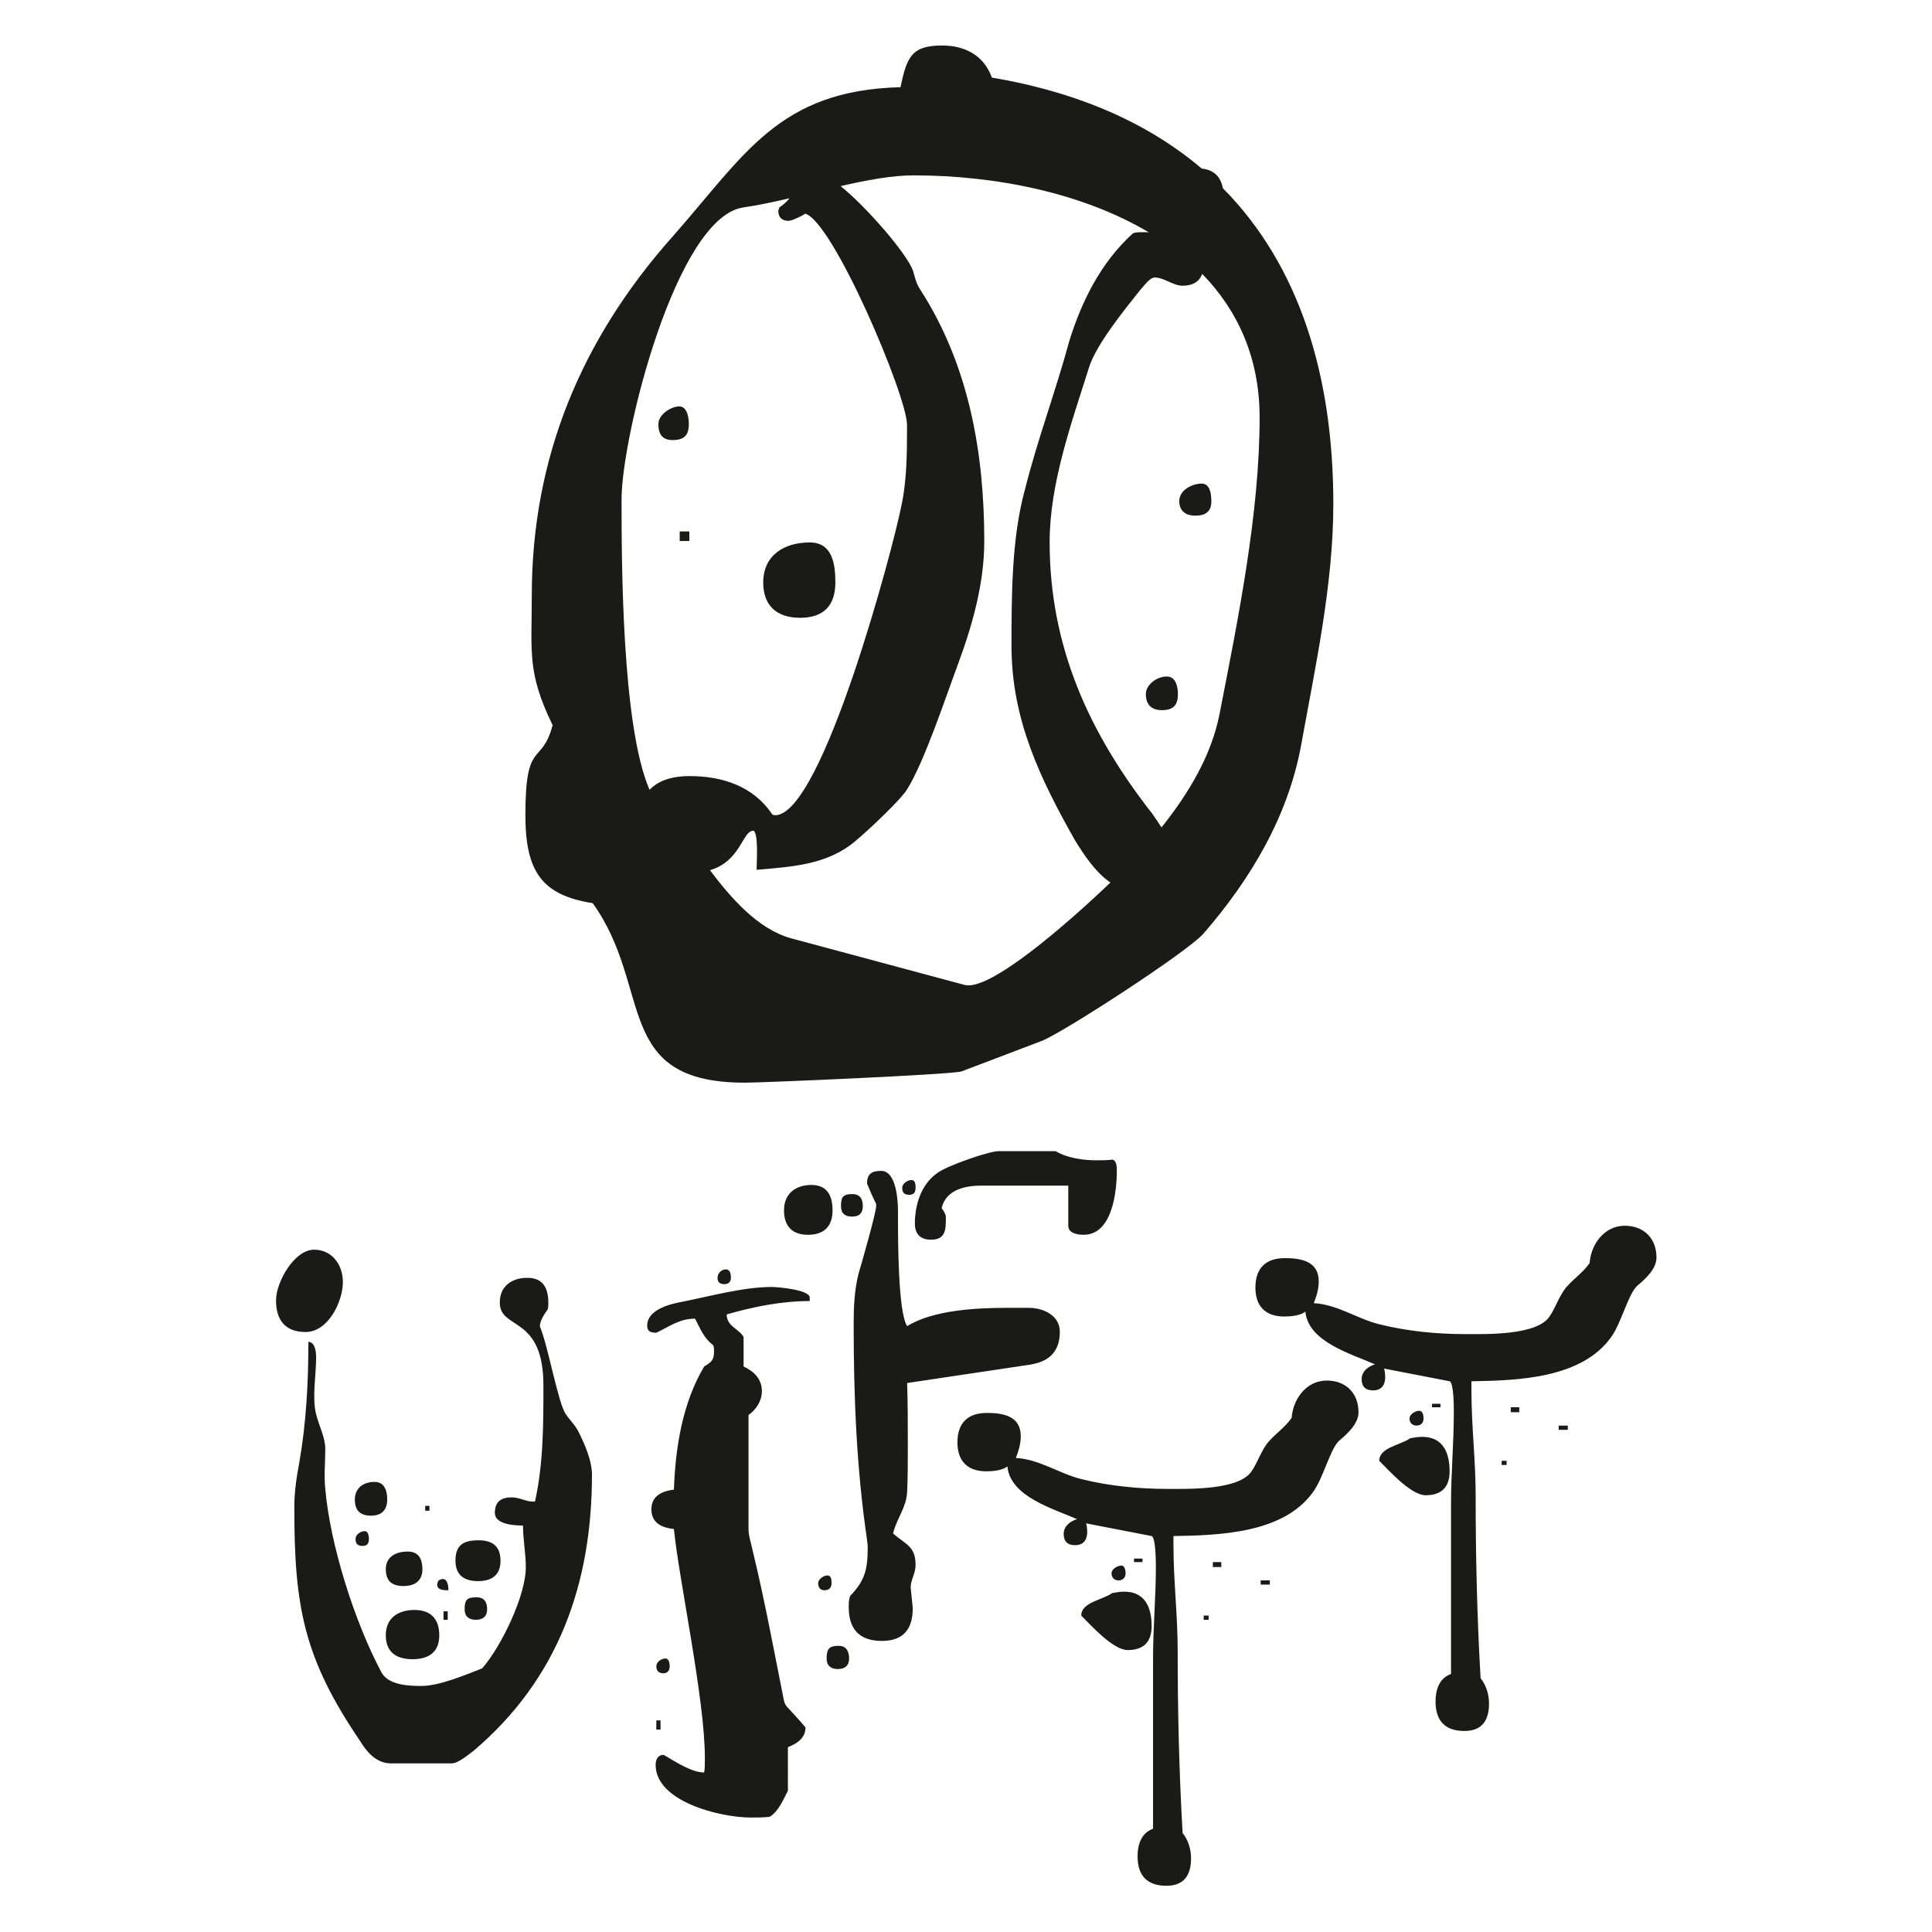
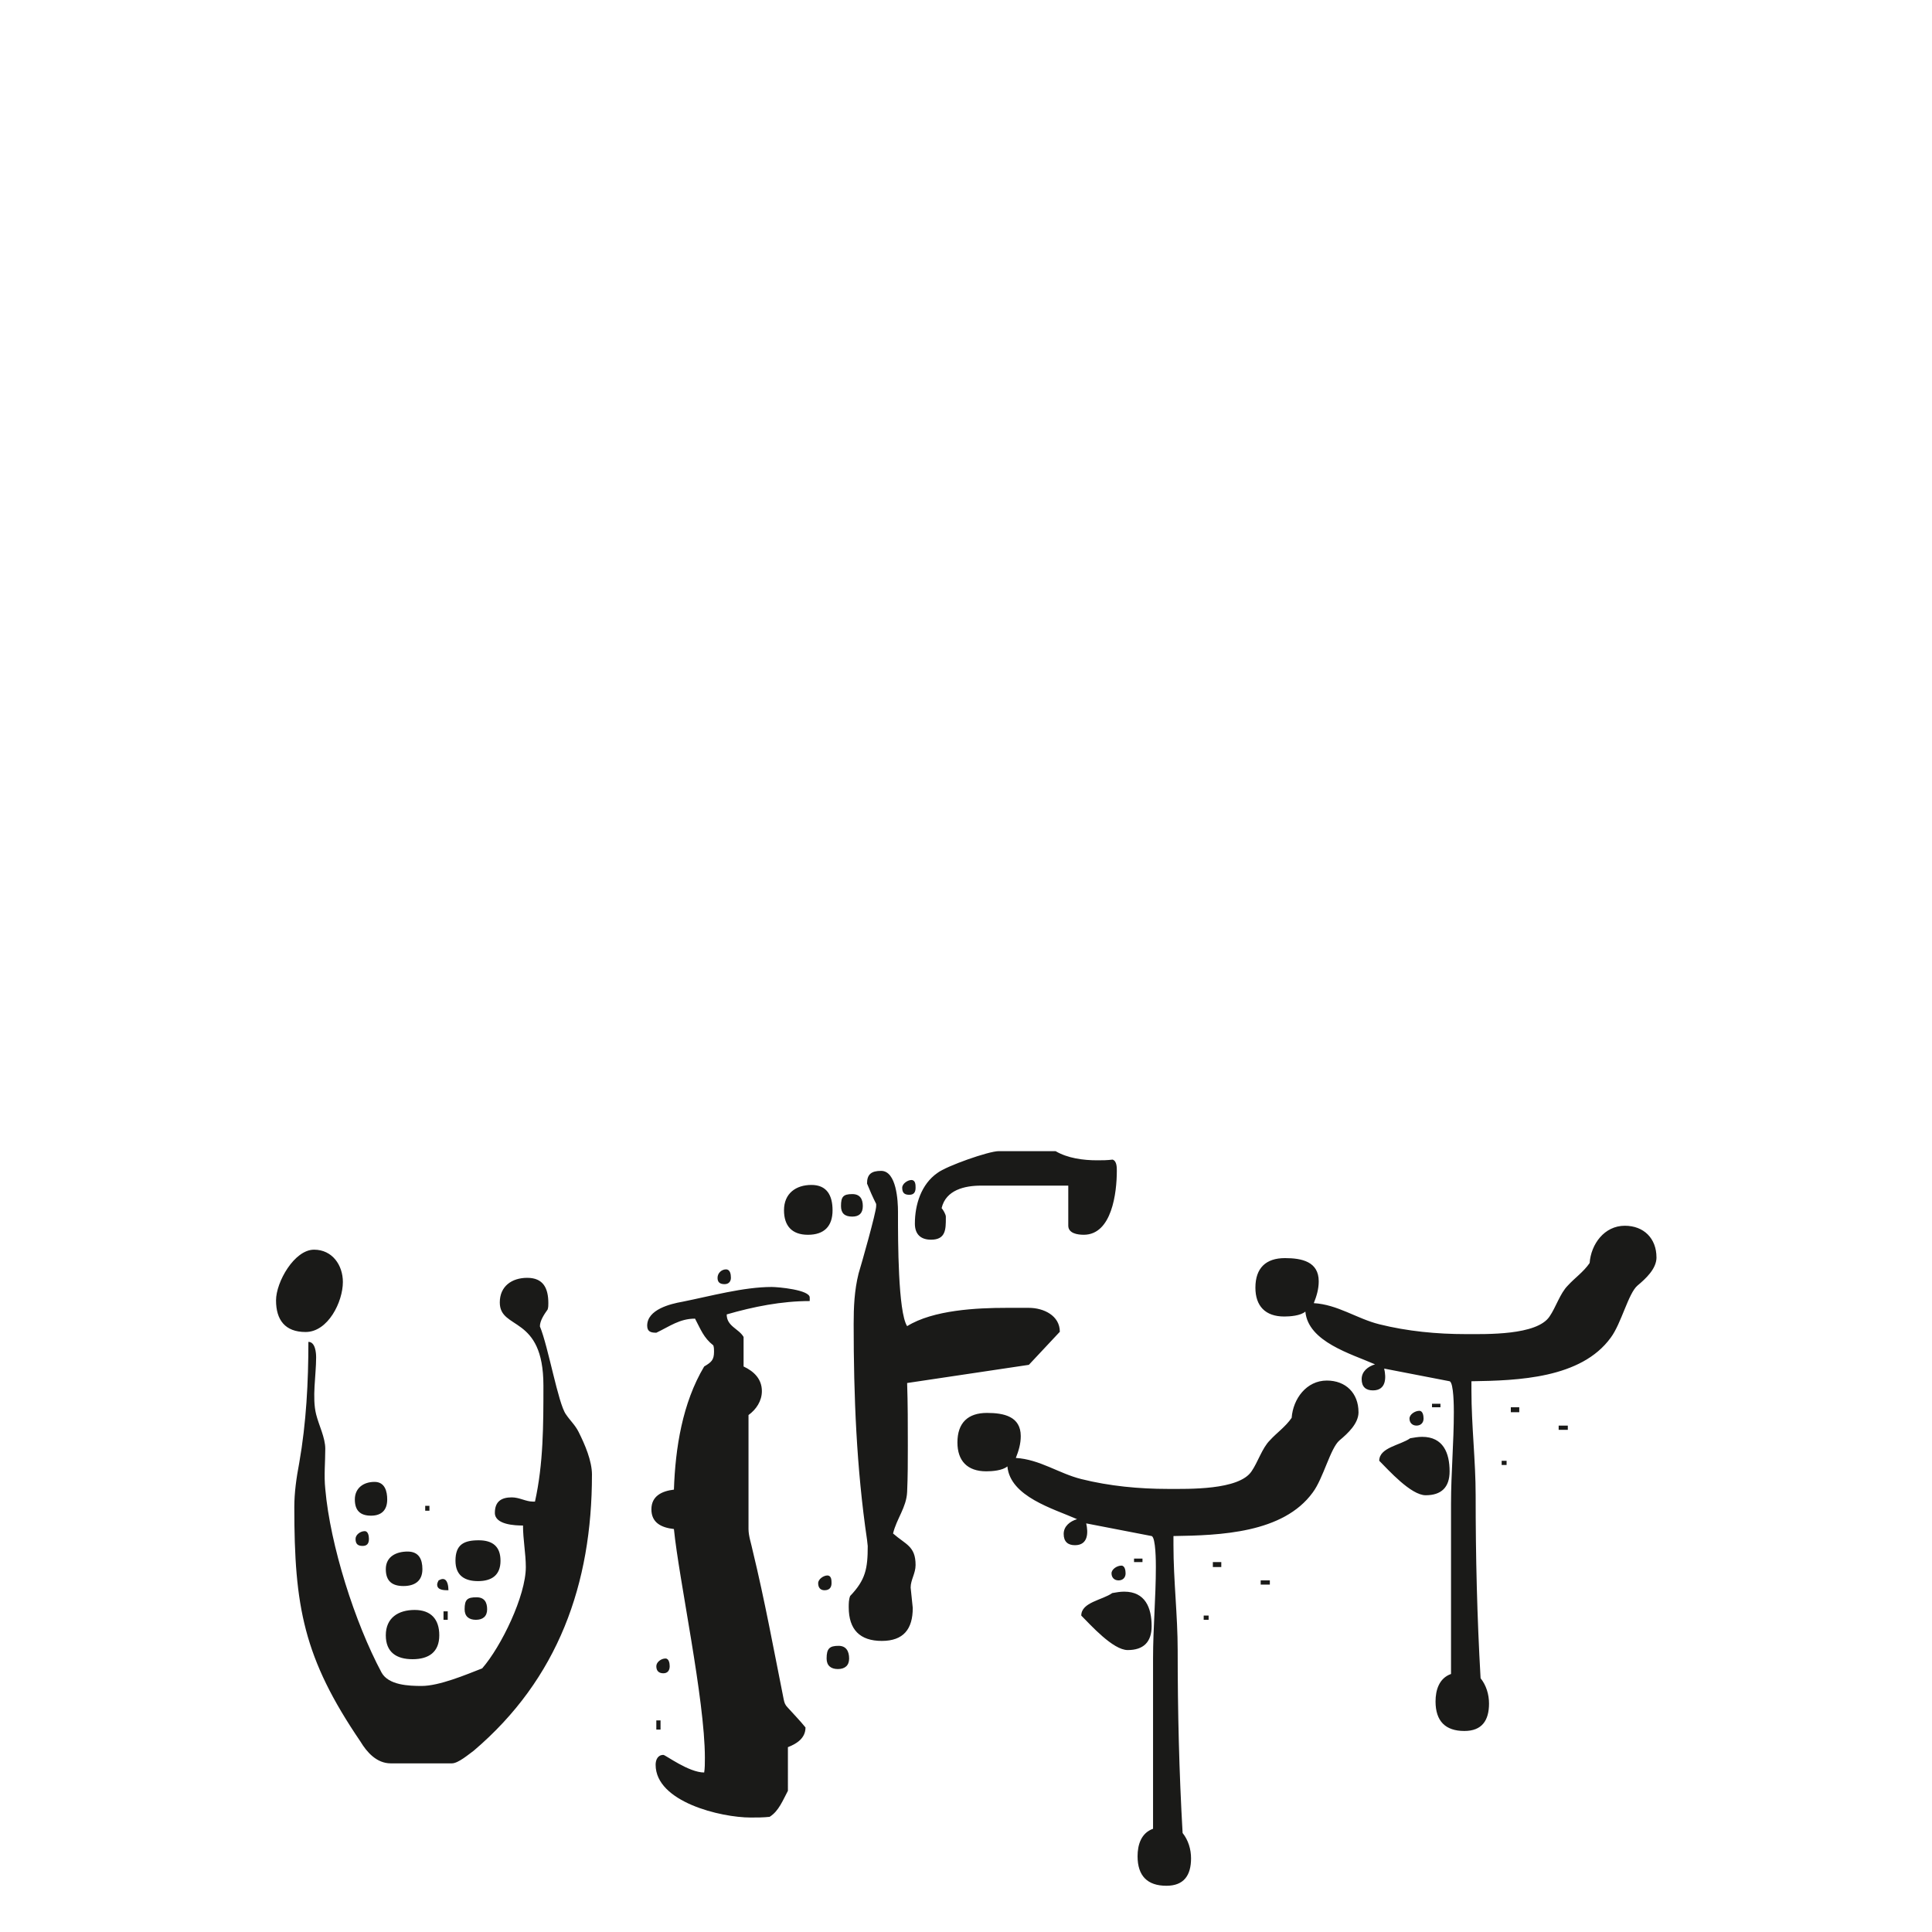
<svg xmlns="http://www.w3.org/2000/svg" id="svg8" version="1.1" viewBox="0 0 210 210" height="210mm" width="210mm">
  <defs id="defs2" />
  <g transform="translate(0,-87)" id="layer1">
    <g id="g3416" transform="matrix(0.615,0,0,-0.615,-78.02,450.843)">
      <g id="g3418">
-         <path d="m 187.463,365.024 c 0,2.985 -1.865,5.721 -5.099,5.721 -3.482,0 -6.716,-5.721 -6.716,-8.954 0,-3.482 1.617,-5.596 5.223,-5.596 3.979,0 6.591,5.348 6.591,8.83 z m 44.025,-34.076 c 0,2.487 -1.244,5.348 -2.363,7.586 -0.622,1.244 -1.492,1.99 -2.239,3.109 -1.368,1.865 -3.109,11.939 -4.601,15.546 0,0.995 0.746,2.114 1.368,2.985 0.124,0.373 0.124,0.746 0.124,1.119 0,2.612 -0.871,4.477 -3.731,4.477 -2.736,0 -4.85,-1.492 -4.85,-4.353 0,-4.975 7.71,-2.114 7.71,-14.675 0,-6.964 0,-13.804 -1.492,-20.52 h -0.373 c -1.244,0 -2.363,0.746 -3.731,0.746 -1.865,0 -2.985,-0.746 -2.985,-2.736 0,-2.114 3.607,-2.239 4.974,-2.239 0,-2.487 0.497,-4.975 0.497,-7.338 0,-5.099 -4.353,-14.053 -7.711,-17.908 -2.86,-1.119 -7.586,-3.109 -10.695,-3.109 -2.239,0 -5.845,0.124 -7.089,2.363 -4.726,8.83 -9.079,22.51 -9.949,32.459 -0.249,2.363 0,4.726 0,7.089 0,1.99 -1.119,4.104 -1.617,6.094 -0.746,2.985 0,6.84 0,10.074 0,0.746 -0.124,2.736 -1.368,2.736 0,-7.089 -0.373,-14.302 -1.617,-21.391 -0.497,-2.612 -0.871,-5.223 -0.871,-7.835 0,-17.536 1.617,-26.614 11.69,-41.414 1.119,-1.865 2.86,-3.855 5.348,-3.855 h 10.82 c 1.119,0 2.985,1.617 3.855,2.239 14.924,12.685 20.893,29.475 20.893,48.751 z m -28.728,-6.343 v 0.871 h -0.746 v -0.871 z m 12.561,-8.83 c 0,2.487 -1.368,3.607 -3.855,3.607 -2.611,0 -4.104,-0.746 -4.104,-3.607 0,-2.611 1.617,-3.607 3.98,-3.607 2.363,0 3.98,0.995 3.98,3.607 z m -20.023,10.82 c 0,1.368 -0.373,3.109 -2.239,3.109 -1.99,0 -3.482,-1.119 -3.482,-3.109 0,-1.99 0.995,-2.861 2.861,-2.861 1.865,0 2.86,0.995 2.86,2.861 z m 17.66,-19.401 c 0,1.244 -0.497,2.114 -1.865,2.114 -1.617,0 -2.114,-0.373 -2.114,-2.114 0,-1.244 0.746,-1.865 1.99,-1.865 1.244,0 1.99,0.622 1.99,1.865 z m -6.84,3.358 c 0,0.622 -0.124,1.99 -0.995,1.99 -0.249,0 -0.497,-0.124 -0.746,-0.249 -0.124,-0.249 -0.249,-0.497 -0.249,-0.746 0,-0.995 1.244,-0.995 1.99,-0.995 z m -4.601,3.731 c 0,1.741 -0.622,3.109 -2.612,3.109 -1.99,0 -3.855,-0.871 -3.855,-3.109 0,-2.114 1.119,-2.985 3.109,-2.985 1.99,0 3.358,0.871 3.358,2.985 z m 4.477,-8.954 v 1.492 h -0.746 v -1.492 z m -13.929,14.302 c 0,0.497 -0.124,1.368 -0.746,1.368 -0.746,0 -1.617,-0.622 -1.617,-1.368 0,-0.871 0.373,-1.244 1.244,-1.244 0.746,0 1.119,0.373 1.119,1.244 z M 204.501,302.593 c 0,2.861 -1.492,4.477 -4.353,4.477 -2.86,0 -5.099,-1.368 -5.099,-4.477 0,-2.985 1.865,-4.228 4.726,-4.228 2.86,0 4.726,1.244 4.726,4.228 z m 51.543,63.178 c 0,0.622 -0.124,1.492 -0.871,1.492 -0.746,0 -1.492,-0.622 -1.492,-1.492 0,-0.746 0.373,-1.119 1.244,-1.119 0.746,0 1.119,0.497 1.119,1.119 z m 17.784,-53.974 c 0,0.497 0,1.368 -0.746,1.368 -0.622,0 -1.617,-0.622 -1.617,-1.368 0,-0.746 0.373,-1.244 1.119,-1.244 0.871,0 1.244,0.497 1.244,1.244 z m -7.71,-28.977 c 1.617,0.622 3.109,1.617 3.109,3.482 -0.995,1.244 -2.114,2.363 -3.109,3.482 -0.497,0.497 -0.622,0.871 -0.746,1.492 -1.741,8.706 -3.358,17.536 -5.472,26.241 -0.249,1.244 -0.746,2.611 -0.746,3.855 v 20.147 c 1.368,0.995 2.363,2.487 2.363,4.229 0,2.114 -1.368,3.482 -3.233,4.353 v 5.223 c -0.871,1.492 -2.985,1.865 -2.985,3.98 4.726,1.368 9.7,2.363 14.675,2.363 v 0.622 c 0,1.368 -5.596,1.865 -6.716,1.865 -4.974,0 -10.82,-1.617 -15.794,-2.612 -2.114,-0.373 -6.218,-1.368 -6.218,-4.228 0,-1.119 0.746,-1.244 1.617,-1.244 2.363,1.119 4.104,2.487 6.84,2.487 0.995,-1.865 1.492,-3.358 3.233,-4.726 0.124,-0.373 0.124,-0.746 0.124,-1.119 0,-1.492 -0.497,-1.865 -1.741,-2.611 -3.855,-6.467 -5.099,-14.426 -5.348,-21.764 -2.114,-0.249 -3.979,-1.119 -3.979,-3.482 0,-2.363 1.741,-3.233 3.979,-3.482 0.871,-8.83 5.472,-30.097 5.472,-40.419 0,-0.995 0,-1.865 -0.124,-2.612 -2.736,0 -6.84,3.109 -7.213,3.109 -0.995,0 -1.368,-0.871 -1.368,-1.741 0,-6.591 11.566,-9.327 16.789,-9.327 1.119,0 2.239,0 3.358,0.124 1.617,0.995 2.363,2.985 3.233,4.601 z m 10.819,15.67 c 0,1.244 -0.497,2.239 -1.865,2.239 -1.617,0 -2.114,-0.497 -2.114,-2.239 0,-1.244 0.746,-1.865 1.99,-1.865 1.244,0 1.99,0.622 1.99,1.865 z m -31.713,-1.368 c 0,0.497 -0.124,1.368 -0.746,1.368 -0.746,0 -1.617,-0.622 -1.617,-1.368 0,-0.871 0.497,-1.244 1.244,-1.244 0.746,0 1.119,0.497 1.119,1.244 z m -1.617,-11.193 v 1.617 h -0.746 v -1.617 z m 80.644,98.746 c 0,0.622 0,1.741 -0.746,1.99 -0.995,-0.124 -1.865,-0.124 -2.736,-0.124 -2.487,0 -5.223,0.373 -7.338,1.617 h -10.073 c -1.741,0 -9.203,-2.612 -10.82,-3.855 -2.86,-1.99 -3.979,-5.596 -3.979,-8.954 0,-1.845 0.995,-2.84 2.86,-2.84 2.612,0 2.612,1.865 2.612,3.835 v 0.249 c 0,0.373 -0.497,1.244 -0.746,1.492 0.746,3.233 4.104,3.98 6.964,3.98 h 15.421 v -7.068 c 0,-1.368 1.617,-1.617 2.736,-1.617 4.974,0 5.845,7.441 5.845,11.296 z m -35.568,-2.985 c 0,0.497 0,1.368 -0.746,1.368 -0.622,0 -1.617,-0.622 -1.617,-1.368 0,-0.871 0.373,-1.244 1.244,-1.244 0.746,0 1.119,0.373 1.119,1.244 z m -9.327,-3.234 c 0,1.244 -0.497,2.114 -1.865,2.114 -1.617,0 -1.99,-0.497 -1.99,-2.114 0,-1.244 0.622,-1.865 1.99,-1.865 1.244,0 1.865,0.622 1.865,1.865 z m -5.348,-0.746 c 0,2.612 -0.995,4.477 -3.731,4.477 -2.736,0 -4.85,-1.492 -4.85,-4.477 0,-2.715 1.368,-4.332 4.229,-4.332 2.86,0 4.353,1.492 4.353,4.332 z m 40.17,-21.474 c 0,2.86 -2.86,4.228 -5.472,4.228 h -3.98 c -5.223,0 -12.934,-0.373 -17.535,-3.233 -1.617,2.487 -1.617,15.276 -1.617,19.608 v 0.622 c 0,1.865 -0.249,7.213 -2.985,7.213 -1.741,0 -2.487,-0.622 -2.487,-2.239 0.497,-1.244 0.995,-2.363 1.617,-3.607 v -0.373 c 0,-1.119 -2.612,-10.301 -3.109,-11.918 -0.746,-2.985 -0.871,-5.949 -0.871,-8.933 0,-12.789 0.497,-25.453 2.363,-38.118 l 0.124,-1.119 c 0,-3.98 -0.373,-5.97 -3.109,-8.83 -0.249,-0.622 -0.249,-1.368 -0.249,-1.99 0,-3.959 1.99,-5.949 5.845,-5.949 3.855,0 5.472,2.114 5.472,5.824 l -0.373,3.607 c 0,1.368 0.871,2.487 0.871,3.98 0,3.358 -1.741,3.607 -3.98,5.576 0.622,2.612 2.363,4.601 2.487,7.338 0.124,2.736 0.124,5.472 0.124,8.187 0,3.731 0,7.462 -0.124,11.069 l 21.515,3.213 c 3.482,0.497 5.472,2.239 5.472,5.845 z m 37.117,-44.688 v 0.746 h -1.617 v -0.746 z m -8.581,3.109 v 0.871 h -1.492 v -0.871 z m -2.239,-9.327 v 0.746 h -0.871 v -0.746 z m -11.69,10.198 v 0.622 h -1.492 v -0.622 z m -2.985,-1.99 c 0,0.497 -0.124,1.368 -0.746,1.368 -0.746,0 -1.741,-0.622 -1.741,-1.368 0,-0.746 0.497,-1.244 1.244,-1.244 0.746,0 1.244,0.497 1.244,1.244 z m 41.165,28.48 c 0,3.358 -2.239,5.596 -5.596,5.596 -3.607,0 -5.97,-3.234 -6.218,-6.591 -1.119,-1.617 -2.612,-2.612 -3.855,-3.98 -1.368,-1.368 -2.114,-3.855 -3.233,-5.472 -2.239,-3.358 -11.193,-3.109 -14.799,-3.109 -5.099,0 -10.322,0.497 -15.297,1.741 -3.98,0.995 -7.338,3.482 -11.566,3.731 0.497,1.244 0.871,2.487 0.871,3.855 0,3.482 -2.985,4.104 -5.97,4.104 -3.358,0 -5.223,-1.741 -5.223,-5.223 0,-3.233 1.741,-5.099 5.099,-5.099 0.995,0 2.86,0.124 3.731,0.871 0.497,-5.348 8.084,-7.462 12.312,-9.327 -1.244,-0.373 -2.363,-1.244 -2.363,-2.611 0,-1.368 0.746,-1.99 1.99,-1.99 2.363,0 2.363,2.239 1.99,3.855 l 11.566,-2.239 c 0.746,-0.249 0.746,-4.726 0.746,-5.472 0,-5.348 -0.497,-10.82 -0.497,-16.168 v -30.096 c -2.114,-0.746 -2.736,-2.861 -2.736,-4.85 0,-3.482 1.741,-5.223 5.099,-5.223 3.109,0 4.353,1.865 4.353,4.85 0,1.617 -0.497,3.234 -1.492,4.477 -0.622,10.82 -0.871,21.515 -0.871,32.335 0,6.094 -0.746,12.312 -0.746,18.53 v 1.617 c 8.208,0.124 19.401,0.497 24.624,7.71 1.865,2.487 3.109,7.835 4.726,9.203 1.492,1.244 3.358,2.985 3.358,4.975 z M 330.402,304.21 c 0,3.233 -1.119,6.094 -4.85,6.094 -0.746,0 -1.368,-0.124 -2.114,-0.249 -1.741,-1.244 -5.472,-1.617 -5.472,-3.98 1.617,-1.617 5.596,-6.094 8.208,-6.094 2.736,0 4.228,1.368 4.228,4.228 z m 73.556,34.698 v 0.746 h -1.617 v -0.746 z m -8.581,3.109 v 0.871 h -1.492 v -0.871 z m -2.239,-9.327 v 0.746 h -0.871 v -0.746 z m -11.69,10.198 v 0.622 h -1.492 v -0.622 z m -2.985,-1.99 c 0,0.497 -0.124,1.368 -0.746,1.368 -0.746,0 -1.741,-0.622 -1.741,-1.368 0,-0.746 0.497,-1.244 1.244,-1.244 0.746,0 1.244,0.497 1.244,1.244 z m 41.165,28.48 c 0,3.358 -2.239,5.596 -5.596,5.596 -3.607,0 -5.97,-3.234 -6.218,-6.591 -1.119,-1.617 -2.612,-2.612 -3.855,-3.98 -1.368,-1.368 -2.114,-3.855 -3.233,-5.472 -2.239,-3.358 -11.193,-3.109 -14.799,-3.109 -5.099,0 -10.322,0.497 -15.297,1.741 -3.979,0.995 -7.337,3.482 -11.566,3.731 0.497,1.244 0.871,2.487 0.871,3.856 0,3.482 -2.985,4.104 -5.969,4.104 -3.358,0 -5.223,-1.741 -5.223,-5.223 0,-3.233 1.741,-5.099 5.099,-5.099 0.995,0 2.861,0.124 3.731,0.871 0.497,-5.348 8.084,-7.462 12.312,-9.327 -1.244,-0.373 -2.363,-1.244 -2.363,-2.612 0,-1.368 0.746,-1.99 1.99,-1.99 2.363,0 2.363,2.239 1.99,3.855 l 11.566,-2.239 c 0.746,-0.249 0.746,-4.726 0.746,-5.472 0,-5.348 -0.497,-10.82 -0.497,-16.168 V 295.753 c -2.114,-0.746 -2.736,-2.86 -2.736,-4.85 0,-3.482 1.741,-5.223 5.099,-5.223 3.109,0 4.353,1.865 4.353,4.85 0,1.617 -0.497,3.234 -1.492,4.477 -0.622,10.82 -0.871,21.515 -0.871,32.335 0,6.094 -0.746,12.312 -0.746,18.53 v 1.617 c 8.208,0.124 19.401,0.497 24.624,7.71 1.865,2.487 3.109,7.835 4.726,9.203 1.492,1.244 3.358,2.985 3.358,4.975 z m -36.563,-37.807 c 0,3.233 -1.119,6.094 -4.85,6.094 -0.746,0 -1.368,-0.124 -2.114,-0.249 -1.741,-1.244 -5.472,-1.617 -5.472,-3.979 1.617,-1.617 5.596,-6.094 8.208,-6.094 2.736,0 4.229,1.368 4.229,4.228" style="fill:#1a1a18;fill-opacity:1;fill-rule:nonzero;stroke:none" id="path3420" />
-         <path d="m 362.516,502.541 c 0,22.482 -5.879,42.025 -19.525,55.814 -0.382,1.979 -1.516,3.226 -3.739,3.469 -9.221,7.842 -21.437,13.42 -37.089,16.08 -1.417,3.967 -4.816,5.667 -8.783,5.667 -5.383,0 -6.233,-1.983 -7.366,-7.366 -21.532,-0.567 -27.482,-11.9 -40.232,-26.349 -16.149,-18.132 -24.932,-39.098 -24.932,-63.464 0,-10.2 -0.85,-13.6 3.683,-22.949 -1.983,-7.366 -4.814,-2.266 -4.814,-15.866 0,-9.916 2.831,-14.166 11.897,-15.583 10.766,-15.016 3.4,-31.732 26.916,-31.732 3.117,0 36.265,1.417 38.248,1.983 l 14.166,5.383 c 3.689,1.402 25.862,15.8 28.62,18.983 8.292,9.568 14.978,20.689 17.283,33.432 2.511,13.889 5.666,28.332 5.666,42.498 z m -61.693,-6.58 c 0,15.658 -2.731,31.133 -11.288,44.423 -0.728,1.092 -0.91,2.003 -1.274,3.277 -1.008,3.025 -8.17,11.291 -12.831,15.063 4.624,1.057 9.073,1.897 12.851,1.897 14.631,0 29.976,-3.135 41.641,-10.08 -0.327,0.039 -0.653,0.039 -0.98,0.039 -0.728,0 -1.274,0 -1.821,-0.182 -5.644,-5.098 -9.103,-12.016 -11.288,-19.116 -2.367,-8.739 -5.644,-17.478 -7.829,-26.217 -2.367,-8.557 -2.367,-18.935 -2.367,-27.674 0,-12.927 5.098,-23.486 11.288,-34.41 1.546,-2.498 3.559,-5.539 6.19,-7.348 -7.791,-7.447 -21.388,-19.272 -25.768,-18.095 l -30.599,8.22 c -5.896,1.584 -10.698,7.138 -14.406,12.056 5.517,1.646 5.696,6.987 7.698,6.987 0.91,-0.546 0.546,-5.644 0.546,-6.918 6.372,0.546 12.562,0.91 17.478,5.098 2.003,1.639 8.011,7.283 9.103,9.103 3.095,4.916 6.918,16.568 9.103,22.394 2.549,6.918 4.552,14.201 4.552,21.483 z m -34.44,60.609 c -0.472,-0.661 -1.161,-1.201 -1.79,-1.621 0,-0.182 -0.182,-0.546 -0.182,-0.546 0,-1.274 0.728,-1.821 1.821,-1.821 0.546,0 2.549,0.91 2.913,1.274 4.916,-1.274 18.024,-32.225 18.024,-37.323 0,-4.916 0,-10.014 -1.093,-14.747 -1.274,-6.554 -13.837,-54.255 -22.212,-54.255 0,0 -0.364,0 -0.546,0.182 -3.277,4.916 -8.739,6.736 -14.565,6.736 -3.082,0 -5.512,-0.76 -7.083,-2.428 -4.953,11.267 -4.953,40.972 -4.953,51.367 0,11.049 9.633,49.864 21.532,51.564 2.585,0.38 5.332,0.964 8.133,1.615 z m 65.765,-111.192 c -0.519,0.816 -1.074,1.597 -1.567,2.336 -11.288,14.383 -18.206,29.676 -18.206,48.065 0,10.378 3.823,20.937 6.918,30.769 1.274,4.187 6.372,10.378 9.103,13.837 0.546,0.546 1.639,2.185 2.549,2.185 1.639,0 3.277,-1.456 4.916,-1.456 1.878,0 2.981,0.775 3.487,2.087 6.271,-6.449 10.139,-14.826 10.139,-25.36 0,-16.999 -3.822,-35.73 -7.083,-52.414 -1.446,-7.399 -5.511,-14.101 -10.255,-20.047 z m 8.804,57.648 c 0,1.417 -0.283,3.116 -1.7,3.116 -1.7,0 -3.966,-1.133 -3.966,-3.116 0,-1.7 1.133,-2.55 2.833,-2.55 1.983,0 2.833,0.85 2.833,2.55 z m -92.345,13.643 c 0,1.133 -0.283,3.117 -1.7,3.117 -1.417,0 -3.683,-1.417 -3.683,-3.117 0,-1.983 0.85,-2.833 2.55,-2.833 1.983,0 2.833,0.85 2.833,2.833 z m 25.897,-28.012 c 0,3.4 -0.567,7.083 -4.533,7.083 -4.533,0 -8.216,-2.267 -8.216,-7.083 0,-3.966 2.267,-6.233 6.517,-6.233 4.25,0 6.233,2.267 6.233,6.233 z m -25.809,7.336 v 1.7 h -1.7 v -1.7 z m 86.352,-27.059 c 0,1.133 -0.283,3.117 -1.983,3.117 -1.7,0 -3.683,-1.417 -3.683,-3.117 0,-1.983 1.133,-2.833 2.833,-2.833 1.983,0 2.833,0.85 2.833,2.833" style="fill:#1a1a18;fill-opacity:1;fill-rule:nonzero;stroke:none" id="path3422" />
+         <path d="m 187.463,365.024 c 0,2.985 -1.865,5.721 -5.099,5.721 -3.482,0 -6.716,-5.721 -6.716,-8.954 0,-3.482 1.617,-5.596 5.223,-5.596 3.979,0 6.591,5.348 6.591,8.83 z m 44.025,-34.076 c 0,2.487 -1.244,5.348 -2.363,7.586 -0.622,1.244 -1.492,1.99 -2.239,3.109 -1.368,1.865 -3.109,11.939 -4.601,15.546 0,0.995 0.746,2.114 1.368,2.985 0.124,0.373 0.124,0.746 0.124,1.119 0,2.612 -0.871,4.477 -3.731,4.477 -2.736,0 -4.85,-1.492 -4.85,-4.353 0,-4.975 7.71,-2.114 7.71,-14.675 0,-6.964 0,-13.804 -1.492,-20.52 h -0.373 c -1.244,0 -2.363,0.746 -3.731,0.746 -1.865,0 -2.985,-0.746 -2.985,-2.736 0,-2.114 3.607,-2.239 4.974,-2.239 0,-2.487 0.497,-4.975 0.497,-7.338 0,-5.099 -4.353,-14.053 -7.711,-17.908 -2.86,-1.119 -7.586,-3.109 -10.695,-3.109 -2.239,0 -5.845,0.124 -7.089,2.363 -4.726,8.83 -9.079,22.51 -9.949,32.459 -0.249,2.363 0,4.726 0,7.089 0,1.99 -1.119,4.104 -1.617,6.094 -0.746,2.985 0,6.84 0,10.074 0,0.746 -0.124,2.736 -1.368,2.736 0,-7.089 -0.373,-14.302 -1.617,-21.391 -0.497,-2.612 -0.871,-5.223 -0.871,-7.835 0,-17.536 1.617,-26.614 11.69,-41.414 1.119,-1.865 2.86,-3.855 5.348,-3.855 h 10.82 c 1.119,0 2.985,1.617 3.855,2.239 14.924,12.685 20.893,29.475 20.893,48.751 z m -28.728,-6.343 v 0.871 h -0.746 v -0.871 z m 12.561,-8.83 c 0,2.487 -1.368,3.607 -3.855,3.607 -2.611,0 -4.104,-0.746 -4.104,-3.607 0,-2.611 1.617,-3.607 3.98,-3.607 2.363,0 3.98,0.995 3.98,3.607 z m -20.023,10.82 c 0,1.368 -0.373,3.109 -2.239,3.109 -1.99,0 -3.482,-1.119 -3.482,-3.109 0,-1.99 0.995,-2.861 2.861,-2.861 1.865,0 2.86,0.995 2.86,2.861 z m 17.66,-19.401 c 0,1.244 -0.497,2.114 -1.865,2.114 -1.617,0 -2.114,-0.373 -2.114,-2.114 0,-1.244 0.746,-1.865 1.99,-1.865 1.244,0 1.99,0.622 1.99,1.865 z m -6.84,3.358 c 0,0.622 -0.124,1.99 -0.995,1.99 -0.249,0 -0.497,-0.124 -0.746,-0.249 -0.124,-0.249 -0.249,-0.497 -0.249,-0.746 0,-0.995 1.244,-0.995 1.99,-0.995 z m -4.601,3.731 c 0,1.741 -0.622,3.109 -2.612,3.109 -1.99,0 -3.855,-0.871 -3.855,-3.109 0,-2.114 1.119,-2.985 3.109,-2.985 1.99,0 3.358,0.871 3.358,2.985 z m 4.477,-8.954 v 1.492 h -0.746 v -1.492 z m -13.929,14.302 c 0,0.497 -0.124,1.368 -0.746,1.368 -0.746,0 -1.617,-0.622 -1.617,-1.368 0,-0.871 0.373,-1.244 1.244,-1.244 0.746,0 1.119,0.373 1.119,1.244 z M 204.501,302.593 c 0,2.861 -1.492,4.477 -4.353,4.477 -2.86,0 -5.099,-1.368 -5.099,-4.477 0,-2.985 1.865,-4.228 4.726,-4.228 2.86,0 4.726,1.244 4.726,4.228 z m 51.543,63.178 c 0,0.622 -0.124,1.492 -0.871,1.492 -0.746,0 -1.492,-0.622 -1.492,-1.492 0,-0.746 0.373,-1.119 1.244,-1.119 0.746,0 1.119,0.497 1.119,1.119 z m 17.784,-53.974 c 0,0.497 0,1.368 -0.746,1.368 -0.622,0 -1.617,-0.622 -1.617,-1.368 0,-0.746 0.373,-1.244 1.119,-1.244 0.871,0 1.244,0.497 1.244,1.244 z m -7.71,-28.977 c 1.617,0.622 3.109,1.617 3.109,3.482 -0.995,1.244 -2.114,2.363 -3.109,3.482 -0.497,0.497 -0.622,0.871 -0.746,1.492 -1.741,8.706 -3.358,17.536 -5.472,26.241 -0.249,1.244 -0.746,2.611 -0.746,3.855 v 20.147 c 1.368,0.995 2.363,2.487 2.363,4.229 0,2.114 -1.368,3.482 -3.233,4.353 v 5.223 c -0.871,1.492 -2.985,1.865 -2.985,3.98 4.726,1.368 9.7,2.363 14.675,2.363 v 0.622 c 0,1.368 -5.596,1.865 -6.716,1.865 -4.974,0 -10.82,-1.617 -15.794,-2.612 -2.114,-0.373 -6.218,-1.368 -6.218,-4.228 0,-1.119 0.746,-1.244 1.617,-1.244 2.363,1.119 4.104,2.487 6.84,2.487 0.995,-1.865 1.492,-3.358 3.233,-4.726 0.124,-0.373 0.124,-0.746 0.124,-1.119 0,-1.492 -0.497,-1.865 -1.741,-2.611 -3.855,-6.467 -5.099,-14.426 -5.348,-21.764 -2.114,-0.249 -3.979,-1.119 -3.979,-3.482 0,-2.363 1.741,-3.233 3.979,-3.482 0.871,-8.83 5.472,-30.097 5.472,-40.419 0,-0.995 0,-1.865 -0.124,-2.612 -2.736,0 -6.84,3.109 -7.213,3.109 -0.995,0 -1.368,-0.871 -1.368,-1.741 0,-6.591 11.566,-9.327 16.789,-9.327 1.119,0 2.239,0 3.358,0.124 1.617,0.995 2.363,2.985 3.233,4.601 z m 10.819,15.67 c 0,1.244 -0.497,2.239 -1.865,2.239 -1.617,0 -2.114,-0.497 -2.114,-2.239 0,-1.244 0.746,-1.865 1.99,-1.865 1.244,0 1.99,0.622 1.99,1.865 z m -31.713,-1.368 c 0,0.497 -0.124,1.368 -0.746,1.368 -0.746,0 -1.617,-0.622 -1.617,-1.368 0,-0.871 0.497,-1.244 1.244,-1.244 0.746,0 1.119,0.497 1.119,1.244 z m -1.617,-11.193 v 1.617 h -0.746 v -1.617 z m 80.644,98.746 c 0,0.622 0,1.741 -0.746,1.99 -0.995,-0.124 -1.865,-0.124 -2.736,-0.124 -2.487,0 -5.223,0.373 -7.338,1.617 h -10.073 c -1.741,0 -9.203,-2.612 -10.82,-3.855 -2.86,-1.99 -3.979,-5.596 -3.979,-8.954 0,-1.845 0.995,-2.84 2.86,-2.84 2.612,0 2.612,1.865 2.612,3.835 v 0.249 c 0,0.373 -0.497,1.244 -0.746,1.492 0.746,3.233 4.104,3.98 6.964,3.98 h 15.421 v -7.068 c 0,-1.368 1.617,-1.617 2.736,-1.617 4.974,0 5.845,7.441 5.845,11.296 z m -35.568,-2.985 c 0,0.497 0,1.368 -0.746,1.368 -0.622,0 -1.617,-0.622 -1.617,-1.368 0,-0.871 0.373,-1.244 1.244,-1.244 0.746,0 1.119,0.373 1.119,1.244 z m -9.327,-3.234 c 0,1.244 -0.497,2.114 -1.865,2.114 -1.617,0 -1.99,-0.497 -1.99,-2.114 0,-1.244 0.622,-1.865 1.99,-1.865 1.244,0 1.865,0.622 1.865,1.865 z m -5.348,-0.746 c 0,2.612 -0.995,4.477 -3.731,4.477 -2.736,0 -4.85,-1.492 -4.85,-4.477 0,-2.715 1.368,-4.332 4.229,-4.332 2.86,0 4.353,1.492 4.353,4.332 z m 40.17,-21.474 c 0,2.86 -2.86,4.228 -5.472,4.228 h -3.98 c -5.223,0 -12.934,-0.373 -17.535,-3.233 -1.617,2.487 -1.617,15.276 -1.617,19.608 v 0.622 c 0,1.865 -0.249,7.213 -2.985,7.213 -1.741,0 -2.487,-0.622 -2.487,-2.239 0.497,-1.244 0.995,-2.363 1.617,-3.607 v -0.373 c 0,-1.119 -2.612,-10.301 -3.109,-11.918 -0.746,-2.985 -0.871,-5.949 -0.871,-8.933 0,-12.789 0.497,-25.453 2.363,-38.118 l 0.124,-1.119 c 0,-3.98 -0.373,-5.97 -3.109,-8.83 -0.249,-0.622 -0.249,-1.368 -0.249,-1.99 0,-3.959 1.99,-5.949 5.845,-5.949 3.855,0 5.472,2.114 5.472,5.824 l -0.373,3.607 c 0,1.368 0.871,2.487 0.871,3.98 0,3.358 -1.741,3.607 -3.98,5.576 0.622,2.612 2.363,4.601 2.487,7.338 0.124,2.736 0.124,5.472 0.124,8.187 0,3.731 0,7.462 -0.124,11.069 l 21.515,3.213 z m 37.117,-44.688 v 0.746 h -1.617 v -0.746 z m -8.581,3.109 v 0.871 h -1.492 v -0.871 z m -2.239,-9.327 v 0.746 h -0.871 v -0.746 z m -11.69,10.198 v 0.622 h -1.492 v -0.622 z m -2.985,-1.99 c 0,0.497 -0.124,1.368 -0.746,1.368 -0.746,0 -1.741,-0.622 -1.741,-1.368 0,-0.746 0.497,-1.244 1.244,-1.244 0.746,0 1.244,0.497 1.244,1.244 z m 41.165,28.48 c 0,3.358 -2.239,5.596 -5.596,5.596 -3.607,0 -5.97,-3.234 -6.218,-6.591 -1.119,-1.617 -2.612,-2.612 -3.855,-3.98 -1.368,-1.368 -2.114,-3.855 -3.233,-5.472 -2.239,-3.358 -11.193,-3.109 -14.799,-3.109 -5.099,0 -10.322,0.497 -15.297,1.741 -3.98,0.995 -7.338,3.482 -11.566,3.731 0.497,1.244 0.871,2.487 0.871,3.855 0,3.482 -2.985,4.104 -5.97,4.104 -3.358,0 -5.223,-1.741 -5.223,-5.223 0,-3.233 1.741,-5.099 5.099,-5.099 0.995,0 2.86,0.124 3.731,0.871 0.497,-5.348 8.084,-7.462 12.312,-9.327 -1.244,-0.373 -2.363,-1.244 -2.363,-2.611 0,-1.368 0.746,-1.99 1.99,-1.99 2.363,0 2.363,2.239 1.99,3.855 l 11.566,-2.239 c 0.746,-0.249 0.746,-4.726 0.746,-5.472 0,-5.348 -0.497,-10.82 -0.497,-16.168 v -30.096 c -2.114,-0.746 -2.736,-2.861 -2.736,-4.85 0,-3.482 1.741,-5.223 5.099,-5.223 3.109,0 4.353,1.865 4.353,4.85 0,1.617 -0.497,3.234 -1.492,4.477 -0.622,10.82 -0.871,21.515 -0.871,32.335 0,6.094 -0.746,12.312 -0.746,18.53 v 1.617 c 8.208,0.124 19.401,0.497 24.624,7.71 1.865,2.487 3.109,7.835 4.726,9.203 1.492,1.244 3.358,2.985 3.358,4.975 z M 330.402,304.21 c 0,3.233 -1.119,6.094 -4.85,6.094 -0.746,0 -1.368,-0.124 -2.114,-0.249 -1.741,-1.244 -5.472,-1.617 -5.472,-3.98 1.617,-1.617 5.596,-6.094 8.208,-6.094 2.736,0 4.228,1.368 4.228,4.228 z m 73.556,34.698 v 0.746 h -1.617 v -0.746 z m -8.581,3.109 v 0.871 h -1.492 v -0.871 z m -2.239,-9.327 v 0.746 h -0.871 v -0.746 z m -11.69,10.198 v 0.622 h -1.492 v -0.622 z m -2.985,-1.99 c 0,0.497 -0.124,1.368 -0.746,1.368 -0.746,0 -1.741,-0.622 -1.741,-1.368 0,-0.746 0.497,-1.244 1.244,-1.244 0.746,0 1.244,0.497 1.244,1.244 z m 41.165,28.48 c 0,3.358 -2.239,5.596 -5.596,5.596 -3.607,0 -5.97,-3.234 -6.218,-6.591 -1.119,-1.617 -2.612,-2.612 -3.855,-3.98 -1.368,-1.368 -2.114,-3.855 -3.233,-5.472 -2.239,-3.358 -11.193,-3.109 -14.799,-3.109 -5.099,0 -10.322,0.497 -15.297,1.741 -3.979,0.995 -7.337,3.482 -11.566,3.731 0.497,1.244 0.871,2.487 0.871,3.856 0,3.482 -2.985,4.104 -5.969,4.104 -3.358,0 -5.223,-1.741 -5.223,-5.223 0,-3.233 1.741,-5.099 5.099,-5.099 0.995,0 2.861,0.124 3.731,0.871 0.497,-5.348 8.084,-7.462 12.312,-9.327 -1.244,-0.373 -2.363,-1.244 -2.363,-2.612 0,-1.368 0.746,-1.99 1.99,-1.99 2.363,0 2.363,2.239 1.99,3.855 l 11.566,-2.239 c 0.746,-0.249 0.746,-4.726 0.746,-5.472 0,-5.348 -0.497,-10.82 -0.497,-16.168 V 295.753 c -2.114,-0.746 -2.736,-2.86 -2.736,-4.85 0,-3.482 1.741,-5.223 5.099,-5.223 3.109,0 4.353,1.865 4.353,4.85 0,1.617 -0.497,3.234 -1.492,4.477 -0.622,10.82 -0.871,21.515 -0.871,32.335 0,6.094 -0.746,12.312 -0.746,18.53 v 1.617 c 8.208,0.124 19.401,0.497 24.624,7.71 1.865,2.487 3.109,7.835 4.726,9.203 1.492,1.244 3.358,2.985 3.358,4.975 z m -36.563,-37.807 c 0,3.233 -1.119,6.094 -4.85,6.094 -0.746,0 -1.368,-0.124 -2.114,-0.249 -1.741,-1.244 -5.472,-1.617 -5.472,-3.979 1.617,-1.617 5.596,-6.094 8.208,-6.094 2.736,0 4.229,1.368 4.229,4.228" style="fill:#1a1a18;fill-opacity:1;fill-rule:nonzero;stroke:none" id="path3420" />
      </g>
    </g>
  </g>
</svg>